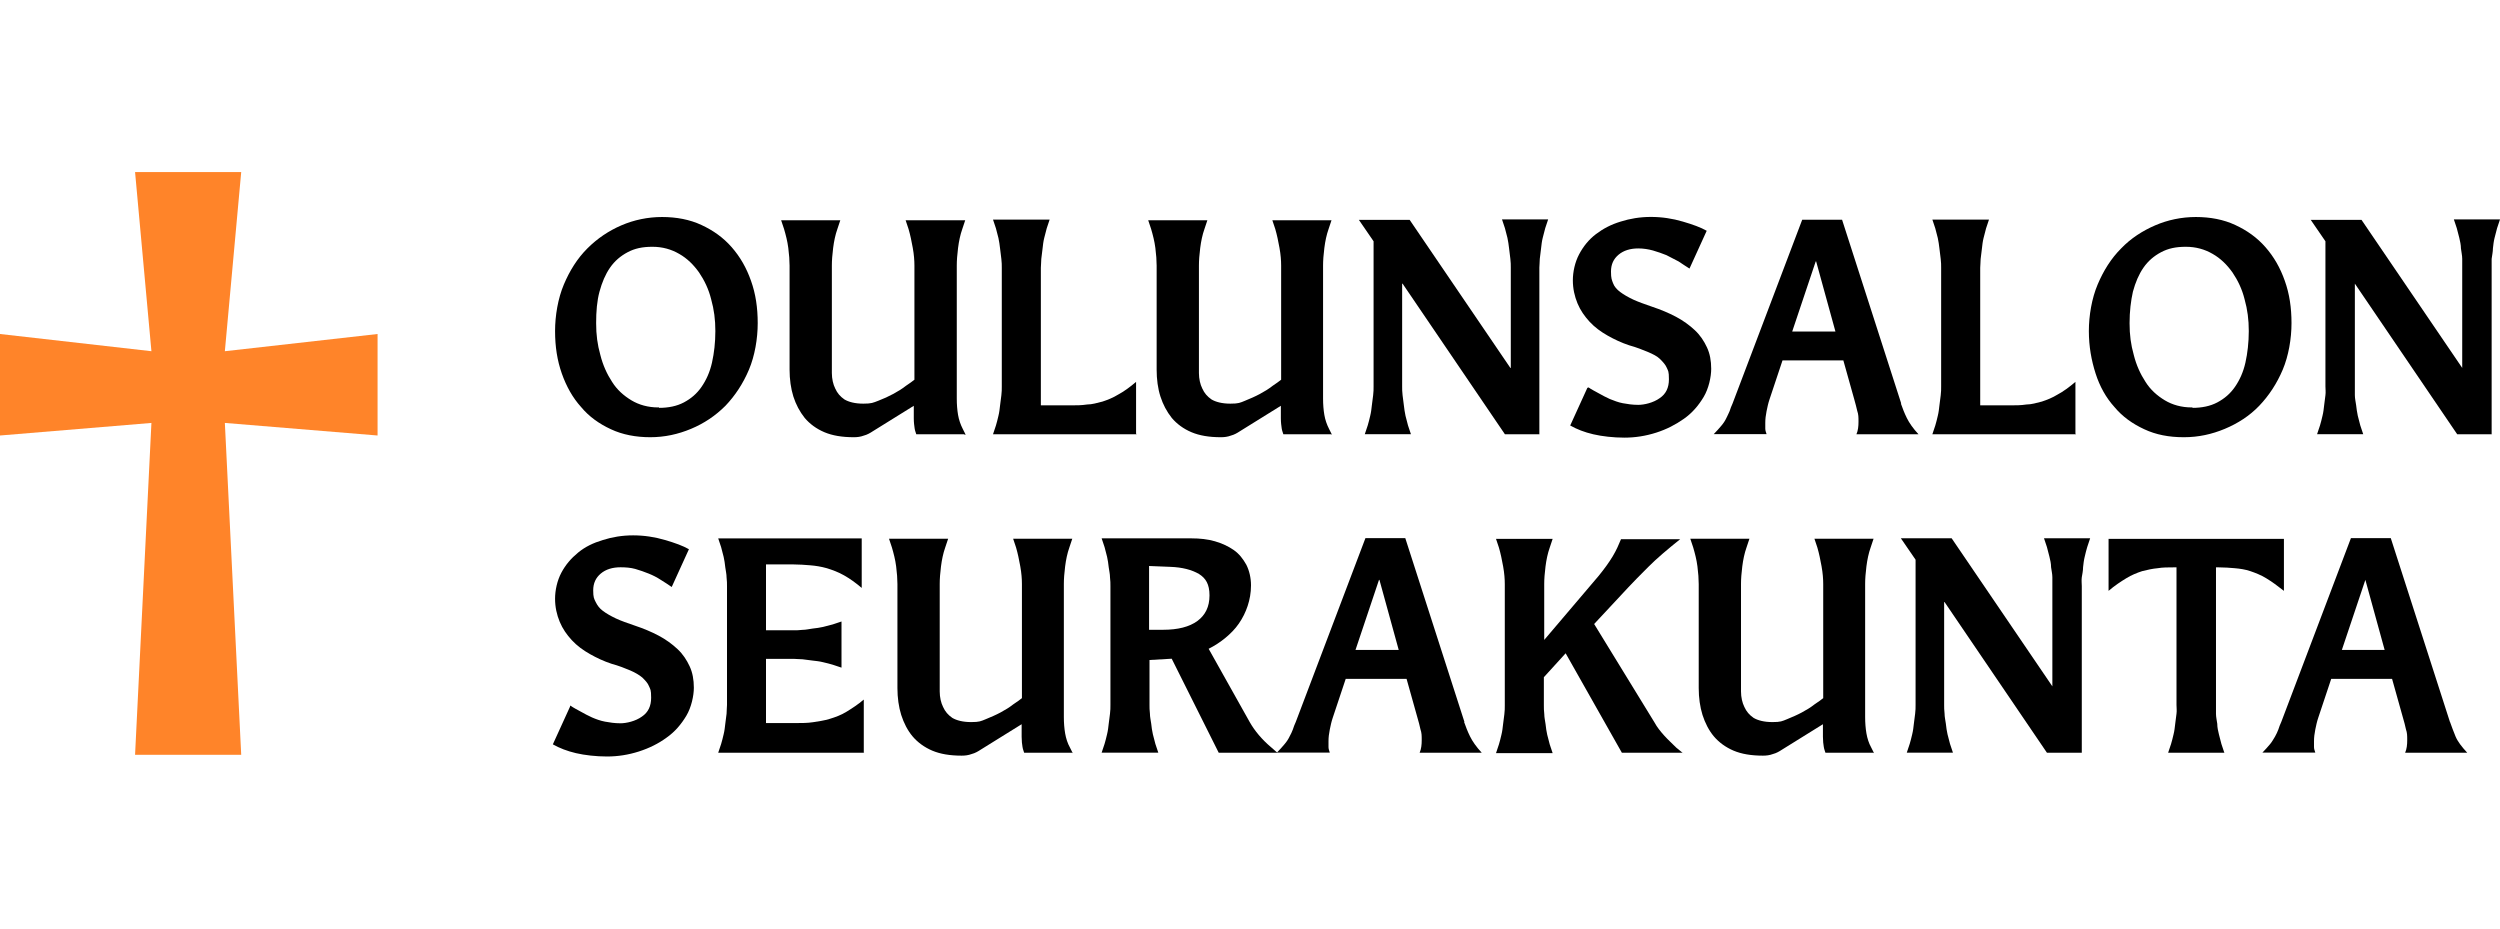
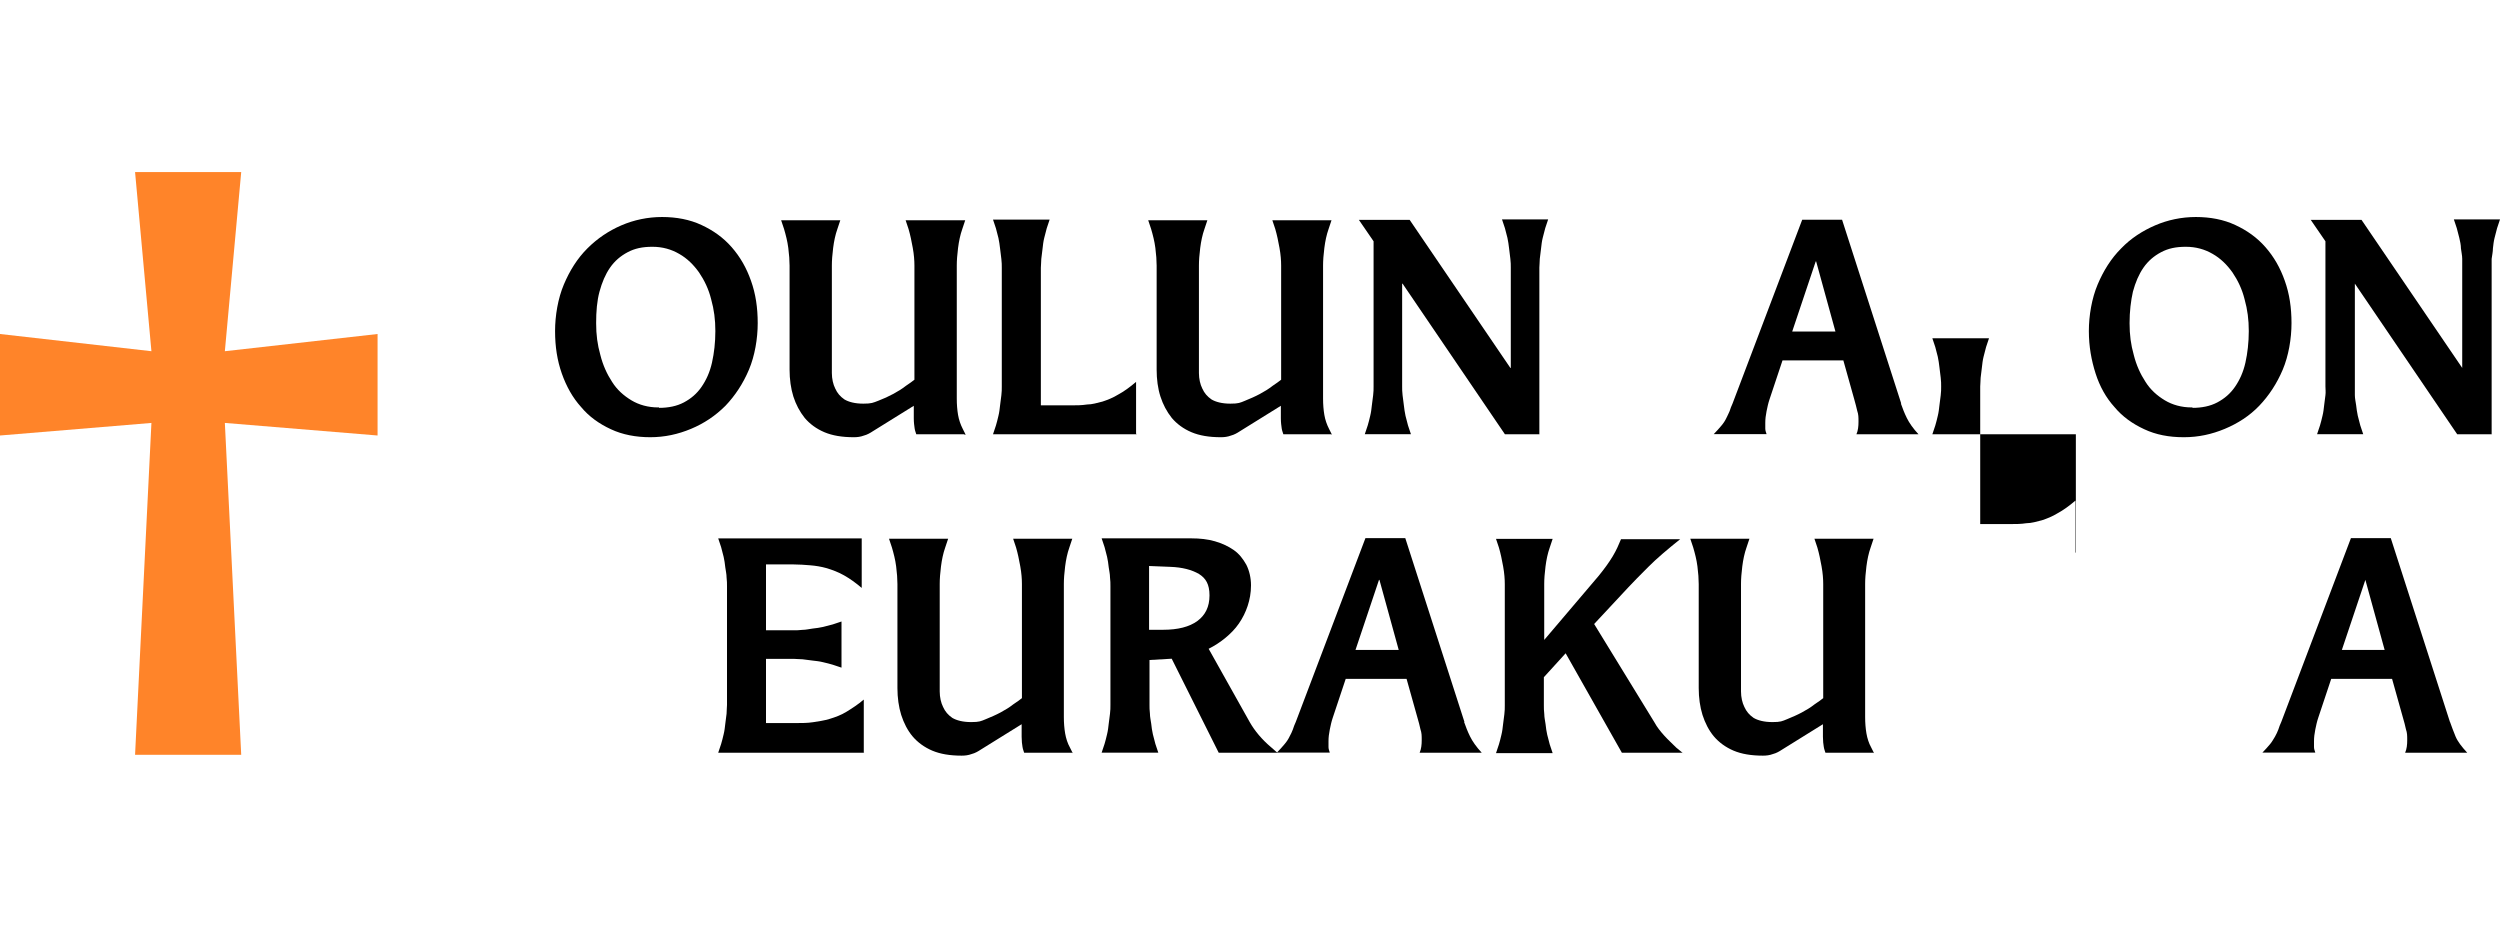
<svg xmlns="http://www.w3.org/2000/svg" id="Oulunsalo" viewBox="0 0 350 130">
  <defs>
    <style>
      .cls-1 {
        fill: #ff8429;
      }
    </style>
  </defs>
  <path class="cls-1" d="M31.48,59.21l2.29,46.46h-14.86l2.29-46.46-21.2,1.76v-14.21l21.2,2.41-2.29-25.08h14.86l-2.29,25.08,21.38-2.41v14.21s-21.38-1.76-21.38-1.76Z" />
  <path d="M91.04,61.21c-2,0-3.88-.35-5.52-1.12-1.64-.76-3.05-1.76-4.17-3.11-1.17-1.29-2.06-2.88-2.7-4.7s-.94-3.76-.94-5.93.41-4.58,1.23-6.52,1.88-3.64,3.29-5.05c1.41-1.41,3-2.47,4.76-3.23s3.7-1.17,5.7-1.17,3.88.35,5.52,1.12c1.64.76,3.05,1.76,4.23,3.11s2.06,2.88,2.7,4.7c.65,1.82.94,3.76.94,5.93s-.41,4.58-1.23,6.52c-.82,1.94-1.94,3.64-3.29,5.05-1.41,1.41-3,2.47-4.82,3.23s-3.7,1.17-5.7,1.17h0ZM92.27,57.1c1.29,0,2.47-.23,3.47-.76s1.82-1.23,2.47-2.17c.65-.94,1.17-2.06,1.47-3.41s.47-2.82.47-4.41-.18-3-.59-4.46c-.35-1.41-.94-2.64-1.7-3.76-.76-1.06-1.64-1.94-2.76-2.58-1.12-.65-2.35-1-3.76-1s-2.47.23-3.47.76c-1,.53-1.82,1.23-2.47,2.17s-1.12,2.06-1.47,3.35-.47,2.76-.47,4.41.18,3,.59,4.46c.35,1.41.94,2.7,1.64,3.76.7,1.12,1.64,1.94,2.7,2.58s2.35,1,3.76,1h.12v.06Z" />
  <path d="M135.03,60.8h-6.75c-.06-.23-.18-.47-.23-.82s-.12-.82-.12-1.41v-1.76l-5.76,3.58c-.35.23-.76.47-1.23.59-.47.18-.94.23-1.41.23-1.64,0-3-.23-4.11-.7-1.12-.47-2.06-1.17-2.76-2-.7-.88-1.23-1.88-1.59-3-.35-1.12-.53-2.41-.53-3.76v-14.57c0-.7-.06-1.53-.18-2.47-.12-.94-.35-1.82-.59-2.64l-.41-1.23h8.28l-.41,1.23c-.29.82-.47,1.7-.59,2.64s-.18,1.76-.18,2.47v15.04c0,.82.18,1.59.47,2.17.29.65.7,1.12,1.29,1.53.59.35,1.47.59,2.64.59s1.35-.12,2.11-.41,1.41-.59,2.06-.94,1.23-.7,1.76-1.12c.53-.35.94-.65,1.23-.88v-15.98c0-.7-.06-1.53-.23-2.47s-.35-1.82-.59-2.64l-.41-1.23h8.34l-.41,1.23c-.29.82-.47,1.7-.59,2.64s-.18,1.76-.18,2.47v18.62c0,.82.06,1.59.18,2.29s.35,1.35.65,1.94l.41.82h-.18v-.06Z" />
  <path d="M159.11,60.8h-20.09l.41-1.23c.12-.41.23-.82.35-1.35.12-.47.18-1,.23-1.47s.12-1,.18-1.41.06-.88.06-1.23v-16.62c0-.35,0-.76-.06-1.23s-.12-.94-.18-1.47c-.06-.47-.12-1-.23-1.47s-.23-.94-.35-1.35l-.41-1.23h7.93l-.41,1.23c-.12.41-.23.88-.35,1.35s-.18,1-.23,1.47-.12,1-.18,1.47c0,.47-.06.88-.06,1.23v19.26h4.23c.76,0,1.47,0,2.23-.12.7,0,1.47-.23,2.17-.41.7-.23,1.47-.53,2.23-1,.76-.41,1.59-1,2.47-1.76v7.28h.06v.06Z" />
  <path d="M186.42,60.8h-6.75c-.06-.23-.18-.47-.23-.82s-.12-.82-.12-1.41v-1.76l-5.76,3.58c-.35.23-.76.47-1.23.59-.47.18-.94.23-1.41.23-1.64,0-3-.23-4.11-.7-1.12-.47-2.06-1.17-2.76-2-.7-.88-1.23-1.88-1.59-3s-.53-2.41-.53-3.76v-14.57c0-.7-.06-1.53-.18-2.47-.12-.94-.35-1.82-.59-2.64l-.41-1.23h8.28l-.41,1.23c-.29.82-.47,1.7-.59,2.64s-.18,1.76-.18,2.47v15.04c0,.82.18,1.59.47,2.17.29.65.7,1.12,1.29,1.53.59.35,1.47.59,2.64.59s1.35-.12,2.06-.41,1.41-.59,2.06-.94,1.23-.7,1.76-1.12c.53-.35.94-.65,1.23-.88v-15.98c0-.7-.06-1.53-.23-2.47s-.35-1.82-.59-2.64l-.41-1.23h8.28l-.41,1.23c-.29.82-.47,1.7-.59,2.64s-.18,1.76-.18,2.47v18.62c0,.82.06,1.59.18,2.29s.35,1.35.65,1.94l.41.82h-.06v-.06Z" />
  <path d="M215.56,60.8h-4.87l-14.33-21.09h-.06v14.39c0,.35,0,.76.06,1.23s.12.94.18,1.41c.06.47.12,1,.23,1.47.12.47.23.94.35,1.35l.41,1.23h-6.46l.41-1.23c.12-.41.23-.82.35-1.35.12-.47.18-1,.23-1.47s.12-1,.18-1.41.06-.88.06-1.23v-20.32l-2.06-3h7.11l14.1,20.73h.06v-14.04c0-.35,0-.76-.06-1.23s-.12-.94-.18-1.47c-.06-.47-.12-1-.23-1.47s-.23-.94-.35-1.35l-.41-1.23h6.46l-.41,1.23c-.12.41-.23.88-.35,1.35s-.18,1-.23,1.47-.12,1-.18,1.47c0,.47-.06.88-.06,1.23v23.32h.06Z" />
-   <path d="M222.37,54.22c.41.29.88.53,1.41.82s1.06.59,1.59.82c.59.23,1.17.47,1.82.59s1.35.23,2.17.23,2.11-.29,3-.94c.88-.59,1.29-1.47,1.29-2.64s-.12-1.17-.29-1.59-.53-.82-.94-1.23-1-.7-1.7-1c-.7-.29-1.59-.65-2.64-.94-1.06-.35-2.06-.82-3-1.35s-1.82-1.17-2.53-1.94c-.7-.76-1.29-1.59-1.7-2.58-.41-1-.65-2.06-.65-3.23s.29-2.53.88-3.64,1.35-2.06,2.35-2.82,2.11-1.35,3.47-1.76c1.29-.41,2.7-.65,4.23-.65s3.05.23,4.46.65c1.41.41,2.53.82,3.35,1.29l-2.41,5.29c-.47-.29-1-.65-1.53-1-.53-.29-1.12-.59-1.7-.88-.59-.23-1.23-.47-1.88-.65s-1.35-.29-2.06-.29c-1.12,0-2.06.29-2.76.88s-1.06,1.35-1.06,2.35.12,1.17.29,1.64.53.88,1,1.23c.47.35,1.06.7,1.82,1.06.76.35,1.64.65,2.64,1,1.23.41,2.35.88,3.35,1.41s1.88,1.17,2.64,1.88,1.29,1.53,1.7,2.41.59,1.88.59,3-.35,2.76-1.06,3.94c-.7,1.17-1.59,2.23-2.76,3.05s-2.41,1.47-3.88,1.94-2.94.7-4.46.7-3.11-.18-4.35-.47-2.29-.7-3.23-1.23l2.41-5.29h.12v-.06Z" />
  <path d="M266.13,56.51c.23.65.47,1.29.82,2s.88,1.47,1.64,2.29h-8.69c.23-.53.29-1.12.29-1.76s0-1-.18-1.53c-.12-.47-.23-1-.41-1.59l-1.53-5.46h-8.52l-1.82,5.46c-.18.53-.29,1.06-.41,1.64s-.18,1.12-.18,1.64v.82c0,.29.12.53.18.76h-7.4c.41-.41.76-.82,1.06-1.17s.53-.7.7-1.06.35-.7.47-1c.12-.35.23-.7.41-1.06l9.75-25.73h5.58l8.28,25.73h-.06ZM256.96,46.41l-2.7-9.81h-.06l-3.29,9.81h6.11-.06Z" />
-   <path d="M290.62,60.8h-20.09l.41-1.23c.12-.41.23-.82.35-1.35.12-.47.18-1,.23-1.47s.12-1,.18-1.41.06-.88.06-1.23v-16.62c0-.35,0-.76-.06-1.23s-.12-.94-.18-1.47c-.06-.47-.12-1-.23-1.47s-.23-.94-.35-1.35l-.41-1.23h7.93l-.41,1.23c-.12.41-.23.88-.35,1.35-.12.47-.18,1-.23,1.47-.06.47-.12,1-.18,1.47,0,.47-.06.88-.06,1.23v19.26h4.23c.76,0,1.47,0,2.23-.12.7,0,1.47-.23,2.17-.41.7-.23,1.47-.53,2.23-1,.76-.41,1.59-1,2.47-1.76v7.28h.06v.06Z" />
+   <path d="M290.62,60.8h-20.09l.41-1.23c.12-.41.23-.82.35-1.35.12-.47.18-1,.23-1.47s.12-1,.18-1.41.06-.88.06-1.23c0-.35,0-.76-.06-1.23s-.12-.94-.18-1.47c-.06-.47-.12-1-.23-1.47s-.23-.94-.35-1.35l-.41-1.23h7.93l-.41,1.23c-.12.41-.23.88-.35,1.35-.12.47-.18,1-.23,1.47-.06.47-.12,1-.18,1.47,0,.47-.06.88-.06,1.23v19.26h4.23c.76,0,1.47,0,2.23-.12.7,0,1.47-.23,2.17-.41.7-.23,1.47-.53,2.23-1,.76-.41,1.59-1,2.47-1.76v7.28h.06v.06Z" />
  <path d="M305.71,61.21c-2.06,0-3.88-.35-5.52-1.12-1.64-.76-3.05-1.76-4.17-3.11-1.17-1.29-2.06-2.88-2.64-4.7s-.94-3.76-.94-5.93.41-4.58,1.23-6.52,1.88-3.64,3.29-5.05c1.35-1.41,3-2.47,4.76-3.23s3.7-1.17,5.7-1.17,3.88.35,5.52,1.12c1.64.76,3.05,1.76,4.23,3.11s2.06,2.88,2.7,4.7c.65,1.82.94,3.76.94,5.93s-.41,4.58-1.23,6.52c-.82,1.94-1.94,3.64-3.29,5.05s-3,2.47-4.82,3.23-3.7,1.17-5.7,1.17h-.06ZM306.95,57.1c1.29,0,2.47-.23,3.47-.76s1.82-1.23,2.47-2.17c.65-.94,1.17-2.06,1.47-3.41.29-1.29.47-2.82.47-4.41s-.18-3-.59-4.46c-.35-1.41-.94-2.64-1.7-3.76-.76-1.06-1.64-1.94-2.76-2.58-1.12-.65-2.35-1-3.76-1s-2.47.23-3.47.76c-1,.53-1.82,1.23-2.47,2.17s-1.12,2.06-1.47,3.35c-.29,1.29-.47,2.76-.47,4.41s.18,3,.59,4.46c.35,1.41.94,2.7,1.64,3.76.7,1.12,1.64,1.94,2.7,2.58s2.35,1,3.76,1h.12v.06Z" />
  <path d="M348.88,60.8h-4.87l-14.33-21.09h0v15.62c0,.47.12.94.18,1.41s.12,1,.23,1.47.23.94.35,1.35l.41,1.23h-6.46l.41-1.23c.12-.41.23-.82.35-1.35.12-.47.18-1,.23-1.47s.12-1,.18-1.41,0-.88,0-1.23v-20.32l-2.06-3h7.11l14.1,20.73h0v-15.27c0-.47-.12-.94-.18-1.47,0-.47-.12-1-.23-1.47s-.23-.94-.35-1.35l-.41-1.23h6.46l-.41,1.23c-.12.41-.23.88-.35,1.35-.12.47-.18,1-.23,1.47,0,.47-.12,1-.18,1.47v24.55h.06Z" />
-   <path d="M79.88,98.8c.41.29.88.53,1.41.82s1.06.59,1.59.82,1.17.47,1.82.59,1.35.23,2.17.23,2.11-.29,3-.94c.88-.59,1.29-1.47,1.29-2.64s-.12-1.17-.29-1.59c-.18-.47-.53-.82-.94-1.23-.41-.35-1-.7-1.7-1s-1.59-.65-2.64-.94c-1.06-.35-2.06-.82-3-1.35s-1.82-1.17-2.53-1.94-1.29-1.59-1.7-2.58-.65-2.06-.65-3.23.29-2.53.88-3.64,1.35-2,2.35-2.82,2.11-1.35,3.47-1.76c1.29-.41,2.7-.65,4.23-.65s3.05.23,4.46.65c1.41.41,2.53.82,3.35,1.29l-2.41,5.29c-.47-.35-1-.65-1.53-1-.53-.35-1.12-.65-1.7-.88s-1.23-.47-1.88-.65c-.65-.18-1.35-.23-2.06-.23-1.12,0-2.06.29-2.76.88s-1.06,1.35-1.06,2.35.12,1.17.35,1.64c.23.47.53.88,1,1.23s1.06.7,1.82,1.06,1.64.65,2.64,1c1.23.41,2.35.88,3.35,1.41s1.88,1.17,2.64,1.88,1.29,1.53,1.7,2.41.59,1.88.59,3-.35,2.76-1.06,3.94-1.59,2.23-2.76,3.05c-1.12.82-2.41,1.47-3.88,1.94s-2.94.7-4.46.7-3.11-.18-4.35-.47c-1.23-.29-2.29-.7-3.23-1.23l2.41-5.29h0v-.12h.06Z" />
  <path d="M120.99,105.38h-20.44l.41-1.23c.12-.41.23-.82.35-1.35.12-.47.18-1,.23-1.47s.12-1,.18-1.41c0-.47.06-.88.06-1.23v-16.62c0-.35,0-.76-.06-1.23,0-.47-.12-.94-.18-1.41-.06-.53-.12-1-.23-1.47s-.23-.94-.35-1.35l-.41-1.23h20.09v6.93c-.82-.7-1.64-1.29-2.47-1.76s-1.64-.76-2.41-1c-.82-.23-1.59-.35-2.35-.41-.76-.06-1.53-.12-2.29-.12h-3.88v9.22h3.88c.35,0,.76,0,1.23-.06.47,0,.94-.12,1.41-.18.53-.06,1-.12,1.47-.23s.94-.23,1.35-.35l1.23-.41v6.46l-1.23-.41c-.41-.12-.82-.23-1.35-.35-.47-.12-1-.18-1.47-.23s-1-.12-1.41-.18c-.47,0-.88-.06-1.23-.06h-3.88v8.99h4.23c.76,0,1.59,0,2.35-.12s1.59-.23,2.35-.47c.76-.23,1.59-.53,2.35-1s1.59-1,2.41-1.7v7.28h0v.18h.06Z" />
  <path d="M150.13,105.38h-6.75c-.06-.23-.18-.47-.23-.82-.06-.35-.12-.82-.12-1.41v-1.76l-5.76,3.58c-.35.23-.76.47-1.23.59-.47.18-.94.23-1.41.23-1.64,0-3-.23-4.11-.7s-2.06-1.17-2.76-2-1.23-1.88-1.59-3c-.35-1.12-.53-2.41-.53-3.76v-14.57c0-.7-.06-1.53-.18-2.47-.12-.94-.35-1.82-.59-2.64l-.41-1.23h8.28l-.41,1.23c-.29.82-.47,1.7-.59,2.64s-.18,1.76-.18,2.47v15.04c0,.82.18,1.59.47,2.17.29.65.7,1.12,1.29,1.53.59.35,1.47.59,2.64.59s1.35-.12,2.06-.41,1.41-.59,2.06-.94,1.23-.7,1.76-1.12c.53-.35.94-.65,1.23-.88v-15.98c0-.7-.06-1.53-.23-2.47s-.35-1.82-.59-2.64l-.41-1.23h8.28l-.41,1.23c-.29.82-.47,1.7-.59,2.64s-.18,1.76-.18,2.47v18.62c0,.82.06,1.59.18,2.29.12.7.35,1.41.65,1.94l.41.82h-.06v-.06Z" />
  <path d="M178.73,105.38h-8.11l-6.58-13.16-3.11.18v6.28c0,.35,0,.76.06,1.23,0,.47.12.94.18,1.41.06.53.12,1,.23,1.47s.23.94.35,1.35l.41,1.23h-7.93l.41-1.23c.12-.41.23-.82.35-1.35.12-.47.18-1,.23-1.47.06-.53.12-1,.18-1.41s.06-.88.06-1.23v-16.62c0-.35,0-.76-.06-1.23,0-.47-.12-.94-.18-1.41-.06-.53-.12-1-.23-1.47s-.23-.94-.35-1.35l-.41-1.23h12.57c1.17,0,2.29.12,3.29.41,1,.29,1.88.7,2.64,1.23s1.29,1.23,1.76,2.06c.41.82.65,1.82.65,2.88s-.18,2-.47,2.88-.7,1.7-1.23,2.47-1.17,1.41-1.88,2-1.53,1.12-2.35,1.53l5.76,10.28c.7,1.23,1.7,2.41,2.94,3.47l.94.82h-.12ZM162.81,88.17c2.11,0,3.7-.41,4.82-1.23,1.12-.82,1.7-2,1.7-3.58s-.53-2.41-1.47-3c-1-.59-2.35-.94-3.99-1l-3-.12v8.93h1.94Z" />
  <path d="M204.98,101.09c.23.65.47,1.29.82,2s.88,1.47,1.64,2.29h-8.69c.23-.53.29-1.12.29-1.76s0-1-.18-1.53c-.12-.53-.23-1-.41-1.59l-1.53-5.46h-8.52l-1.82,5.46c-.18.53-.29,1.06-.41,1.64s-.18,1.12-.18,1.64v.82c0,.29.12.53.18.76h-7.4c.41-.41.76-.82,1.06-1.17s.53-.7.7-1.06c.18-.35.35-.65.47-1,.12-.35.23-.7.41-1.06l9.75-25.73h5.58l8.28,25.73h-.06ZM195.82,90.99l-2.7-9.81h-.06l-3.29,9.81h6.11-.06Z" />
  <path d="M235.58,105.38h-8.52l-7.87-13.92-3.05,3.35v3.94c0,.35,0,.76.06,1.23,0,.47.12.94.18,1.41.06.53.12,1,.23,1.47s.23.94.35,1.35l.41,1.23h-7.93l.41-1.23c.12-.41.23-.82.35-1.35.12-.47.18-1,.23-1.47.06-.53.12-1,.18-1.41s.06-.88.06-1.23v-16.97c0-.7-.06-1.53-.23-2.47s-.35-1.82-.59-2.64l-.41-1.23h7.93l-.41,1.23c-.29.82-.47,1.7-.59,2.64s-.18,1.76-.18,2.47v7.81l7.64-8.99c.76-.94,1.41-1.82,1.94-2.7s.88-1.7,1.17-2.41h8.28c-1.76,1.41-3.29,2.7-4.46,3.88s-2.11,2.11-2.76,2.82l-4.82,5.17,8.46,13.8c.35.65.82,1.23,1.35,1.82s1.12,1.12,1.7,1.7l1,.82h0l-.12-.12h0Z" />
  <path d="M262.31,105.38h-6.75c-.06-.23-.18-.47-.23-.82-.06-.35-.12-.82-.12-1.41v-1.76l-5.76,3.58c-.35.23-.76.47-1.23.59-.47.18-.94.23-1.41.23-1.64,0-3-.23-4.11-.7s-2.06-1.17-2.76-2-1.23-1.88-1.59-3c-.35-1.12-.53-2.41-.53-3.76v-14.57c0-.7-.06-1.53-.18-2.47-.12-.94-.35-1.82-.59-2.64l-.41-1.23h8.28l-.41,1.23c-.29.82-.47,1.7-.59,2.64s-.18,1.76-.18,2.47v15.04c0,.82.18,1.59.47,2.17.29.65.7,1.12,1.29,1.53.59.35,1.47.59,2.64.59s1.35-.12,2.06-.41,1.41-.59,2.06-.94,1.23-.7,1.76-1.12c.53-.35.94-.65,1.23-.88v-15.98c0-.7-.06-1.53-.23-2.47s-.35-1.82-.59-2.64l-.41-1.23h8.28l-.41,1.23c-.29.82-.47,1.7-.59,2.64s-.18,1.76-.18,2.47v18.62c0,.82.06,1.59.18,2.29.12.7.35,1.41.65,1.94l.41.82h-.06v-.06Z" />
-   <path d="M291.44,105.38h-4.87l-14.33-21.09h-.06v14.39c0,.35,0,.76.06,1.23,0,.47.12.94.18,1.41.06.53.12,1,.23,1.47s.23.94.35,1.35l.41,1.23h-6.46l.41-1.23c.12-.41.23-.82.35-1.35.12-.47.18-1,.23-1.47.06-.53.12-1,.18-1.41s.06-.88.06-1.23v-20.32l-2.06-3h7.11l14.1,20.73h0v-15.27c0-.47-.12-.94-.18-1.41,0-.53-.12-1-.23-1.47s-.23-.94-.35-1.35l-.41-1.23h6.46l-.41,1.23c-.12.41-.23.82-.35,1.35-.12.47-.18,1-.23,1.47,0,.53-.12,1-.18,1.41s0,.88,0,1.23v23.32h-.06.06Z" />
-   <path d="M311.47,105.38h-7.93l.41-1.23c.12-.41.23-.82.35-1.35.12-.47.18-1,.23-1.47s.12-1,.18-1.41,0-.88,0-1.23v-19.26h-.41c-.76,0-1.53,0-2.23.12-.7.06-1.47.23-2.17.41-.7.23-1.47.53-2.23,1s-1.59,1-2.47,1.76v-7.28h24.55v7.28c-.88-.7-1.7-1.29-2.47-1.76s-1.53-.76-2.23-1-1.47-.35-2.17-.41c-.7-.06-1.47-.12-2.23-.12h-.41v20.5c0,.47.12.94.18,1.41,0,.53.12,1,.23,1.47s.23.94.35,1.35l.41,1.23h.06Z" />
  <path d="M343.01,101.09c.23.65.47,1.29.76,2s.88,1.47,1.64,2.29h-8.69c.23-.53.29-1.12.29-1.76s0-1-.18-1.53c-.12-.53-.23-1-.41-1.59l-1.53-5.46h-8.52l-1.82,5.46c-.18.53-.29,1.06-.41,1.64s-.18,1.12-.18,1.64v.82c0,.29.12.53.18.76h-7.4c.41-.41.76-.82,1.06-1.17s.47-.7.7-1.06c.18-.35.35-.65.47-1,.12-.35.23-.7.41-1.06l9.75-25.73h5.58l8.28,25.73h0ZM333.85,90.99l-2.7-9.81h0l-3.29,9.81h6.11-.12Z" />
</svg>